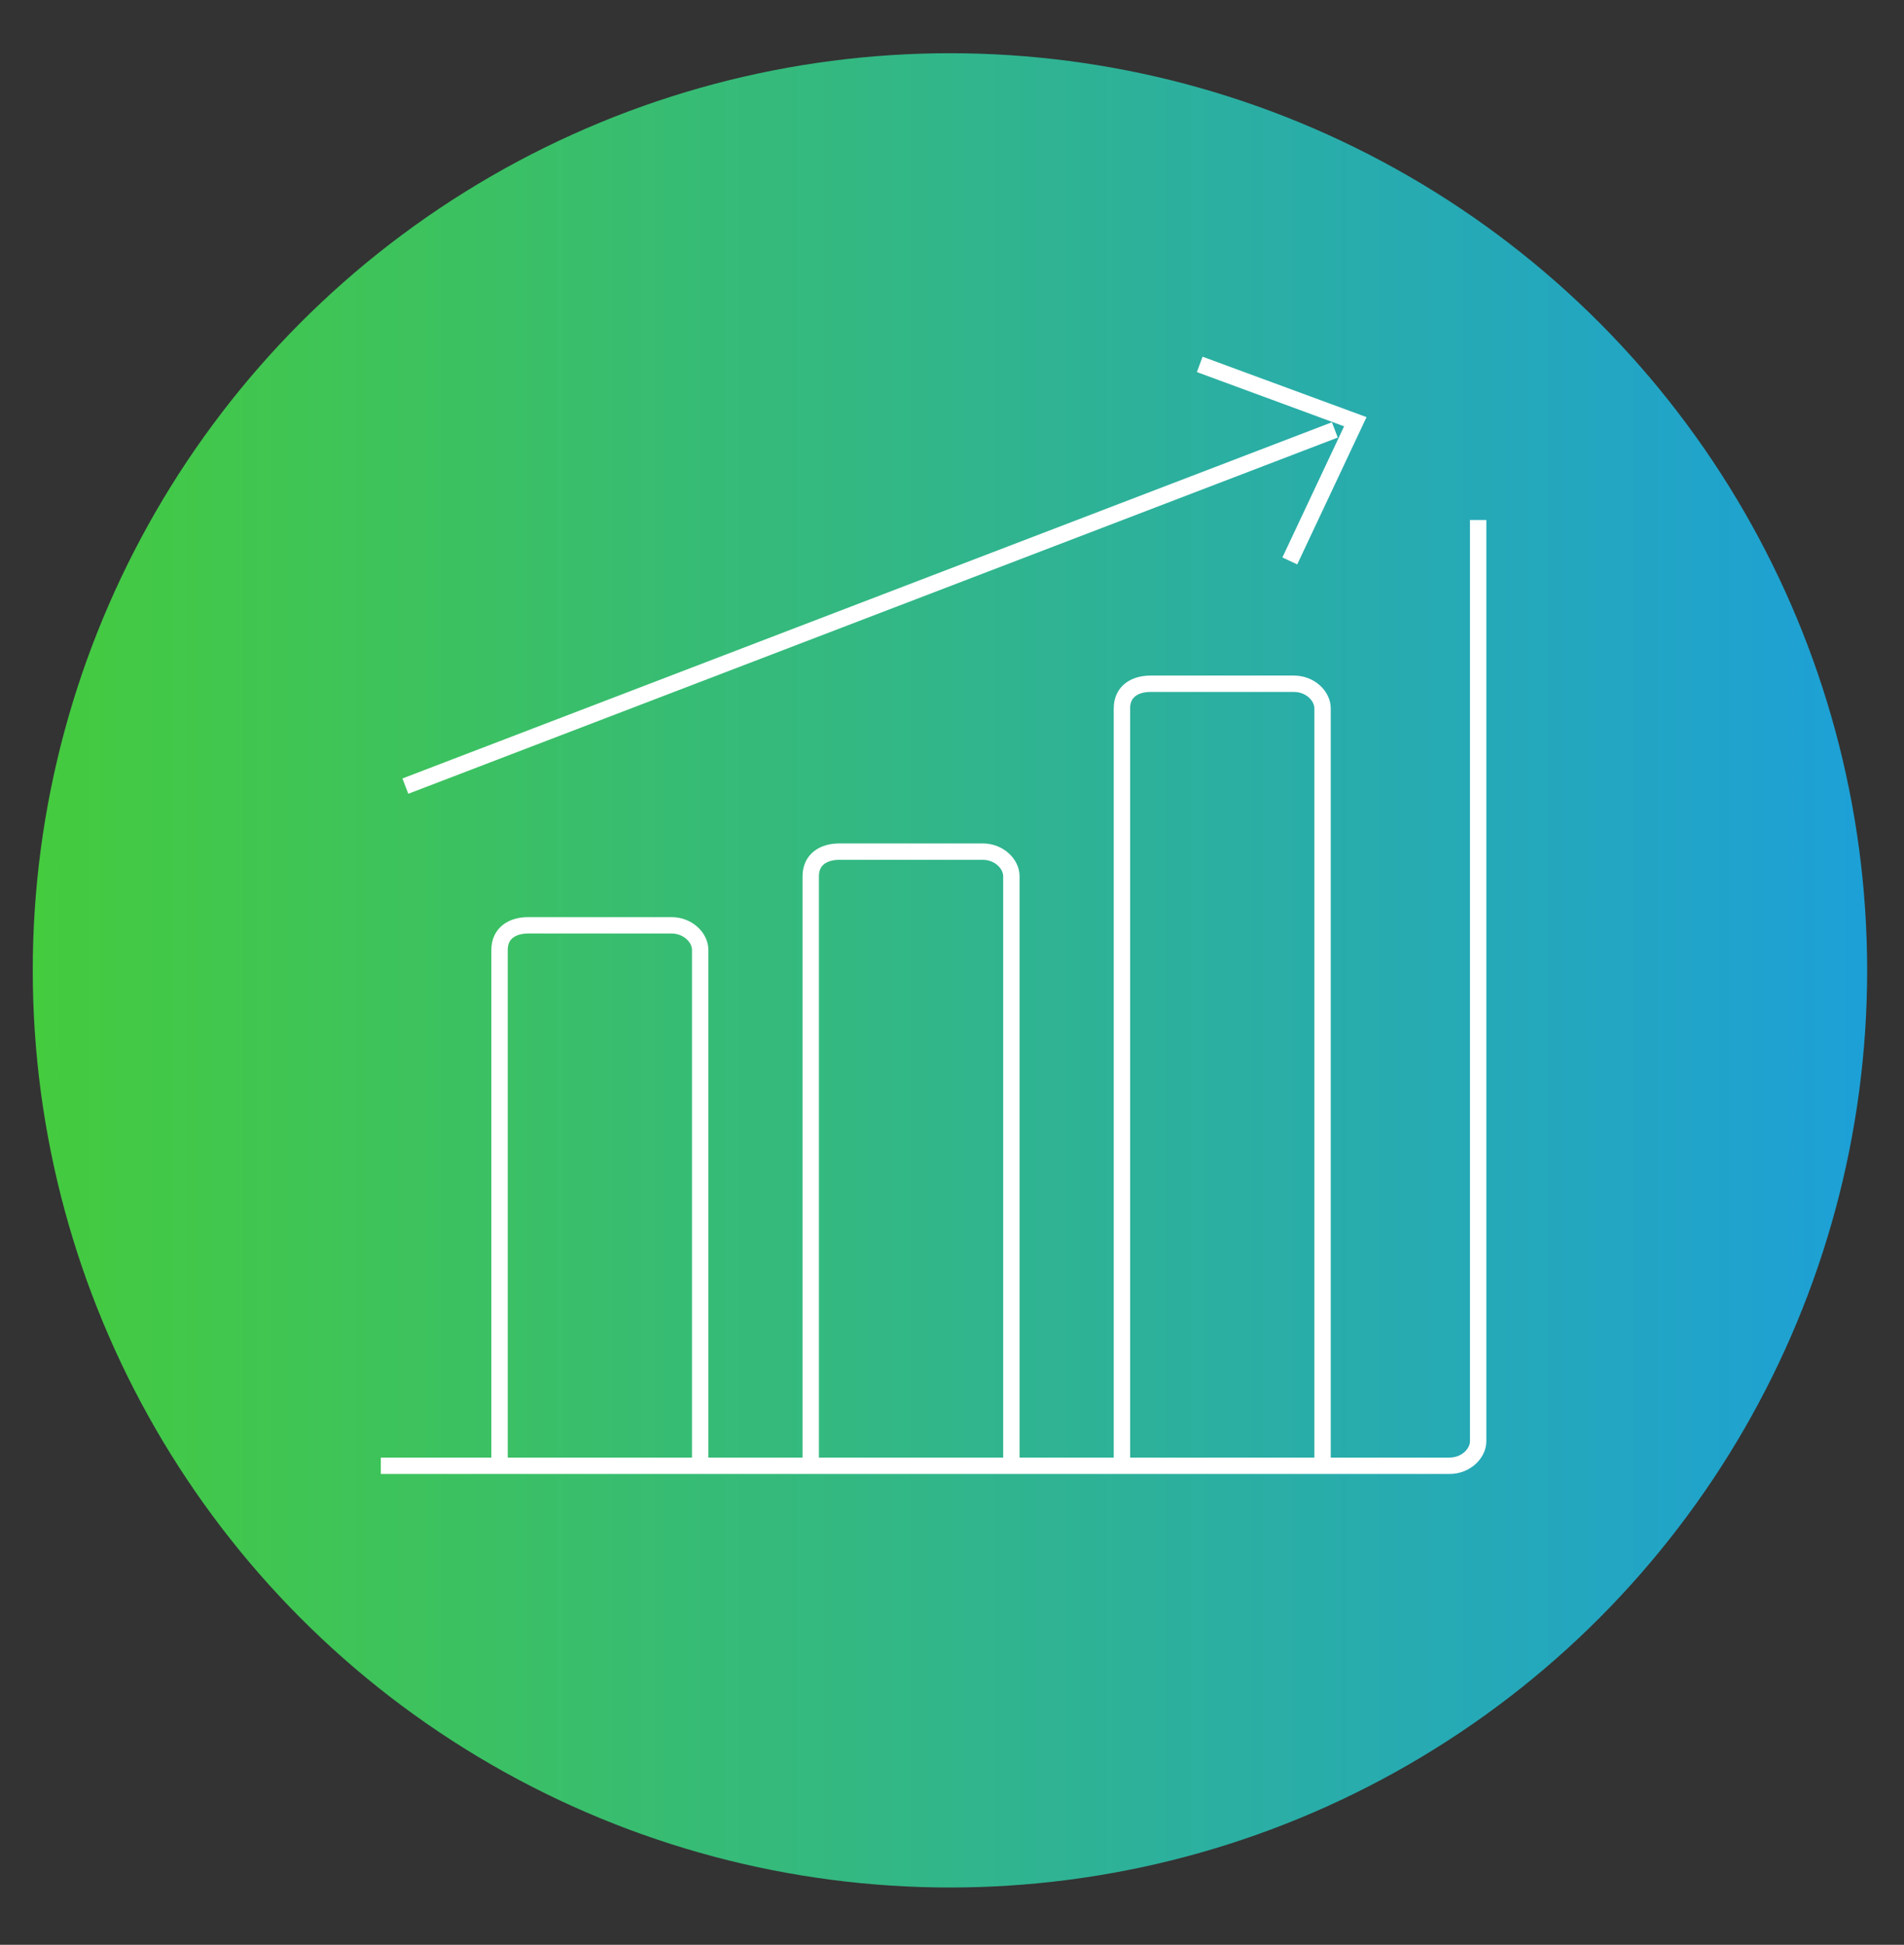
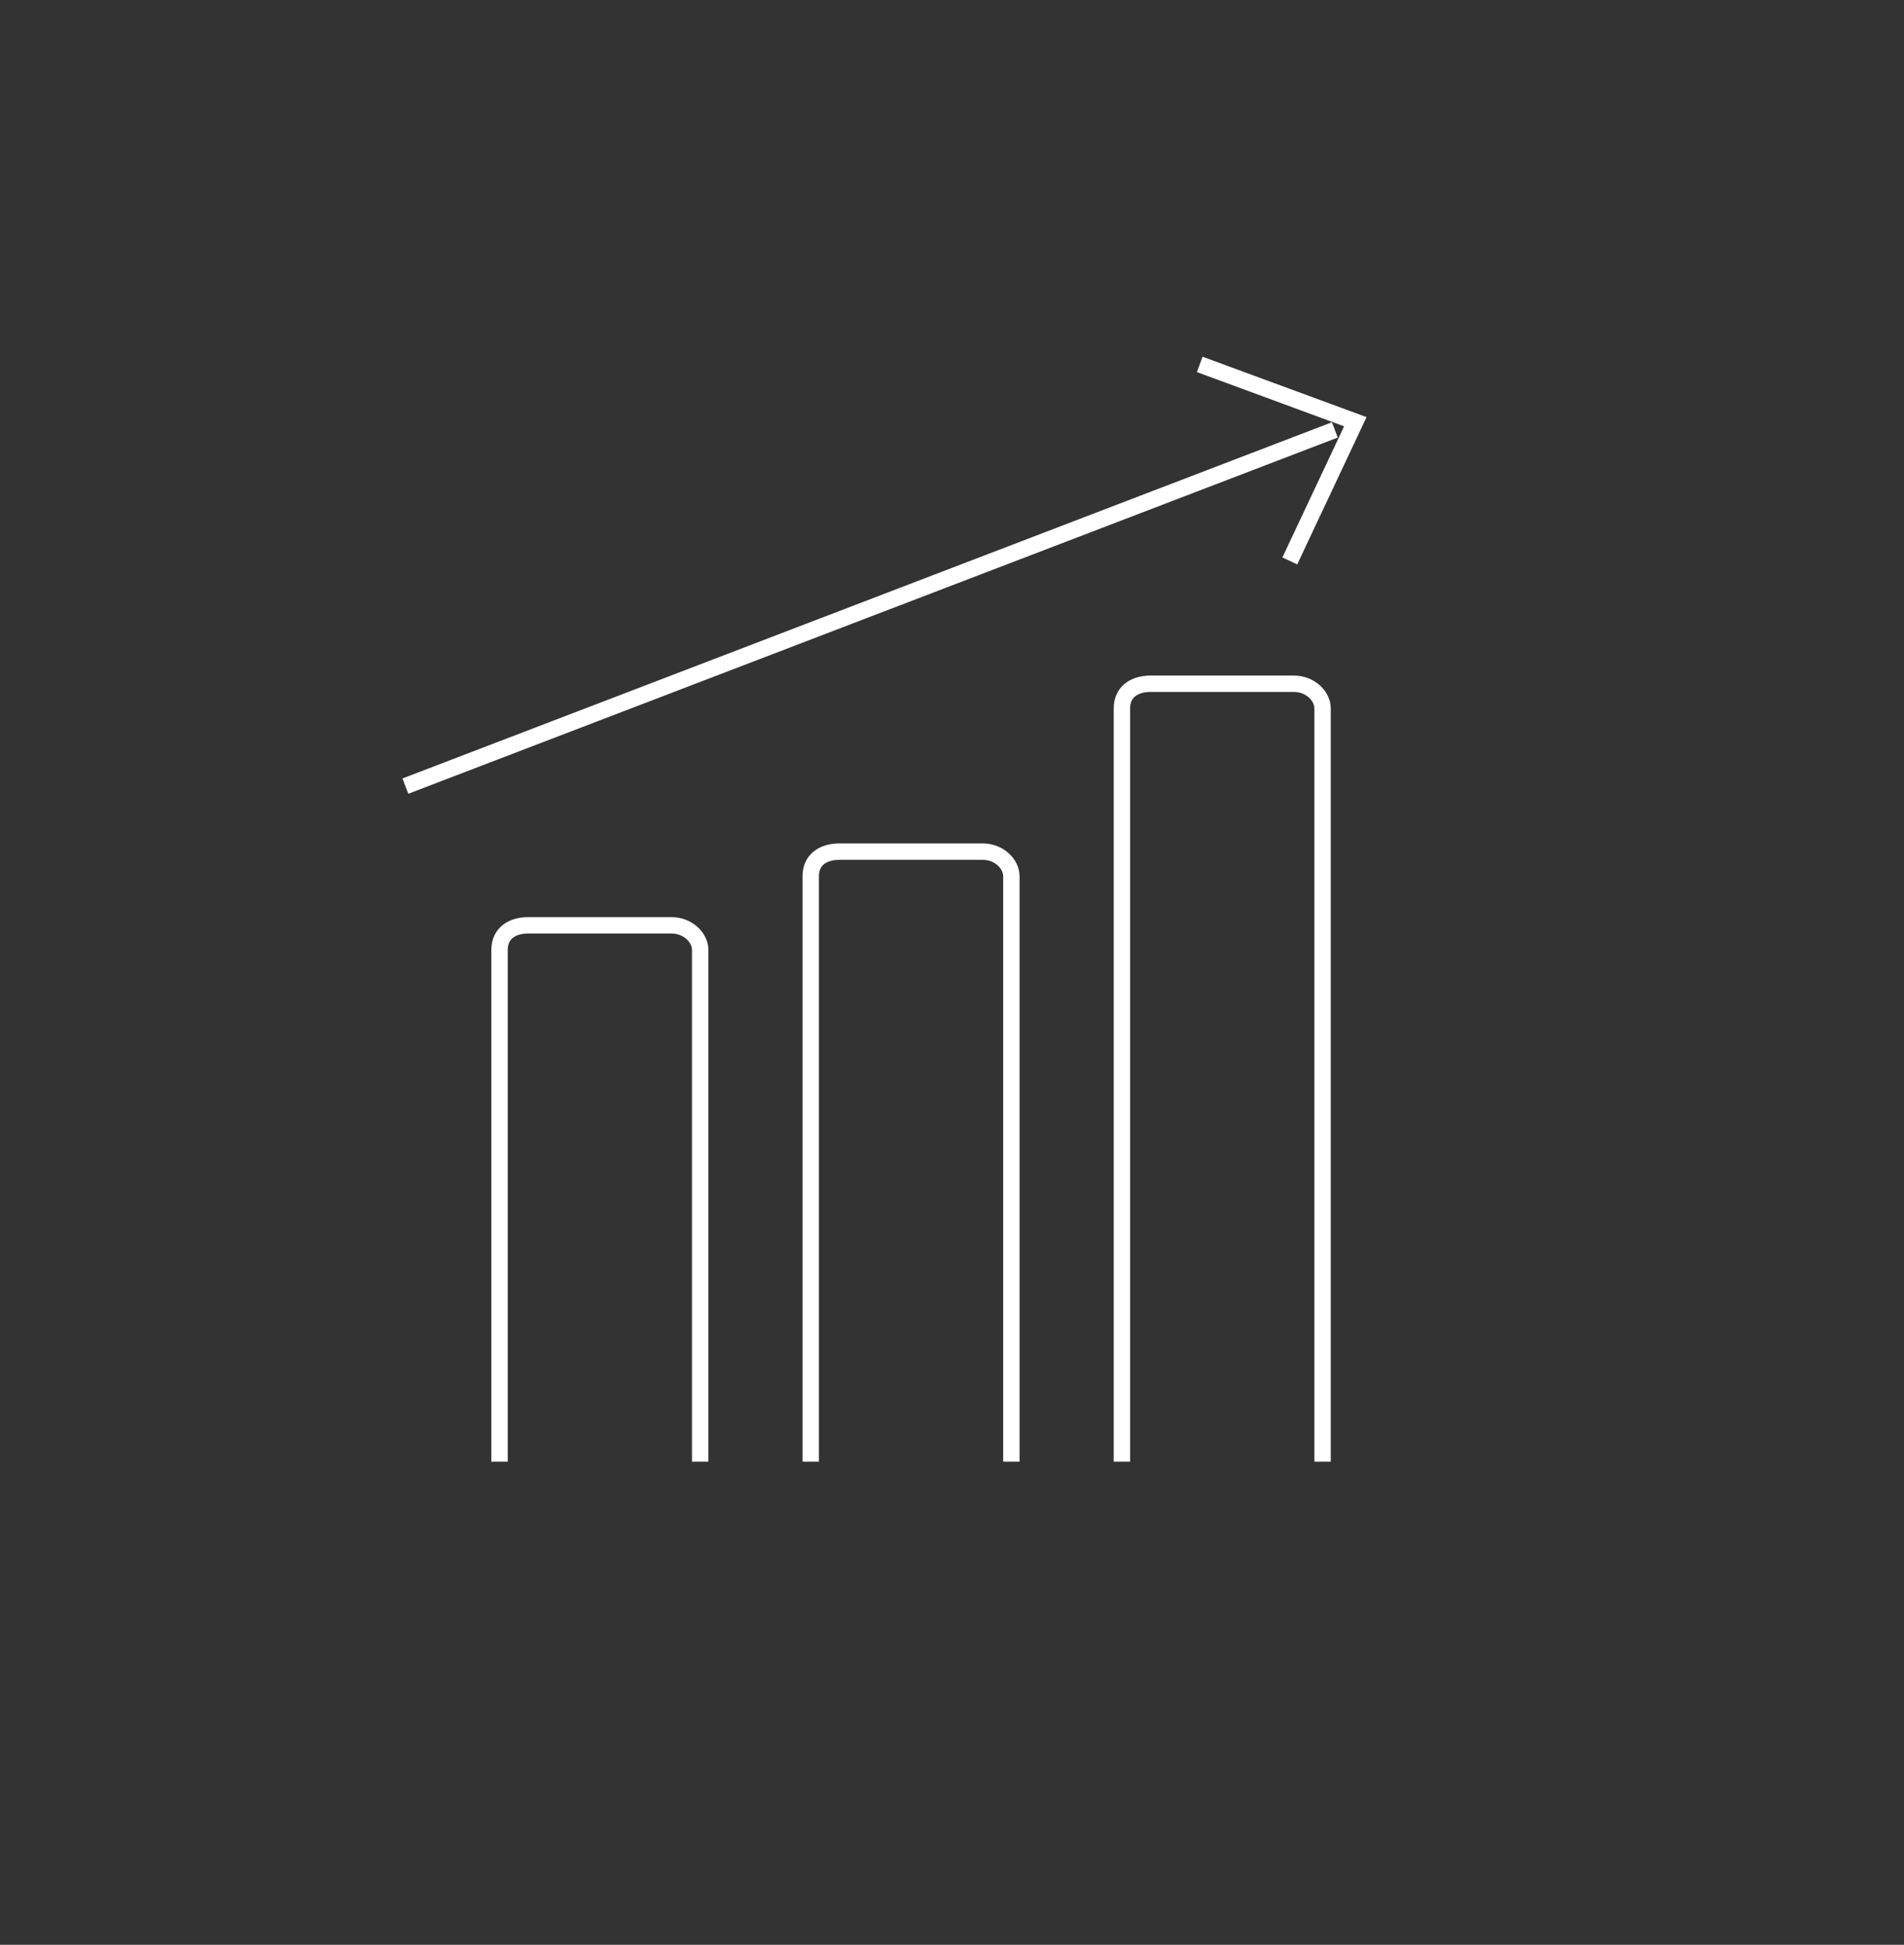
<svg xmlns="http://www.w3.org/2000/svg" viewBox="0 0 46.5 47.5">
  <rect x="0" y="0" width="46.5" height="47.5" fill="#333333" stroke="none" />
  <defs>
    <style>      .cls-1 {        fill: none;        stroke: #fff;        stroke-miterlimit: 10;        stroke-width: .4px;      }      .cls-2 {        fill: url(#linear-gradient);      }    </style>
    <linearGradient id="linear-gradient" x1=".9" y1="23.7" x2="45.6" y2="23.7" gradientUnits="userSpaceOnUse">
      <stop offset="0" stop-color="#45cb3e" />
      <stop offset="1" stop-color="#1da0d7" />
    </linearGradient>
  </defs>
  <g>
    <g id="Layer_1">
      <g>
-         <circle class="cls-2" cx="23.2" cy="23.7" r="22.4" />
        <g>
-           <path class="cls-1" d="M36.1,12.7v22.5c0,.3-.3.6-.7.6H9.3" />
          <path class="cls-1" d="M27.4,35.7v-18.4c0-.4.3-.6.7-.6h3.5c.4,0,.7.3.7.6v18.4" />
          <path class="cls-1" d="M19.8,35.7v-14.3c0-.4.3-.6.7-.6h3.5c.4,0,.7.3.7.6v14.3" />
          <path class="cls-1" d="M12.2,35.7v-12.5c0-.4.3-.6.7-.6h3.5c.4,0,.7.3.7.6v12.5" />
          <g>
            <polyline class="cls-1" points="31.5 13.7 33.1 10.3 29.3 8.9" />
            <line class="cls-1" x1="9.9" y1="19.2" x2="32.6" y2="10.5" />
          </g>
        </g>
      </g>
    </g>
  </g>
</svg>